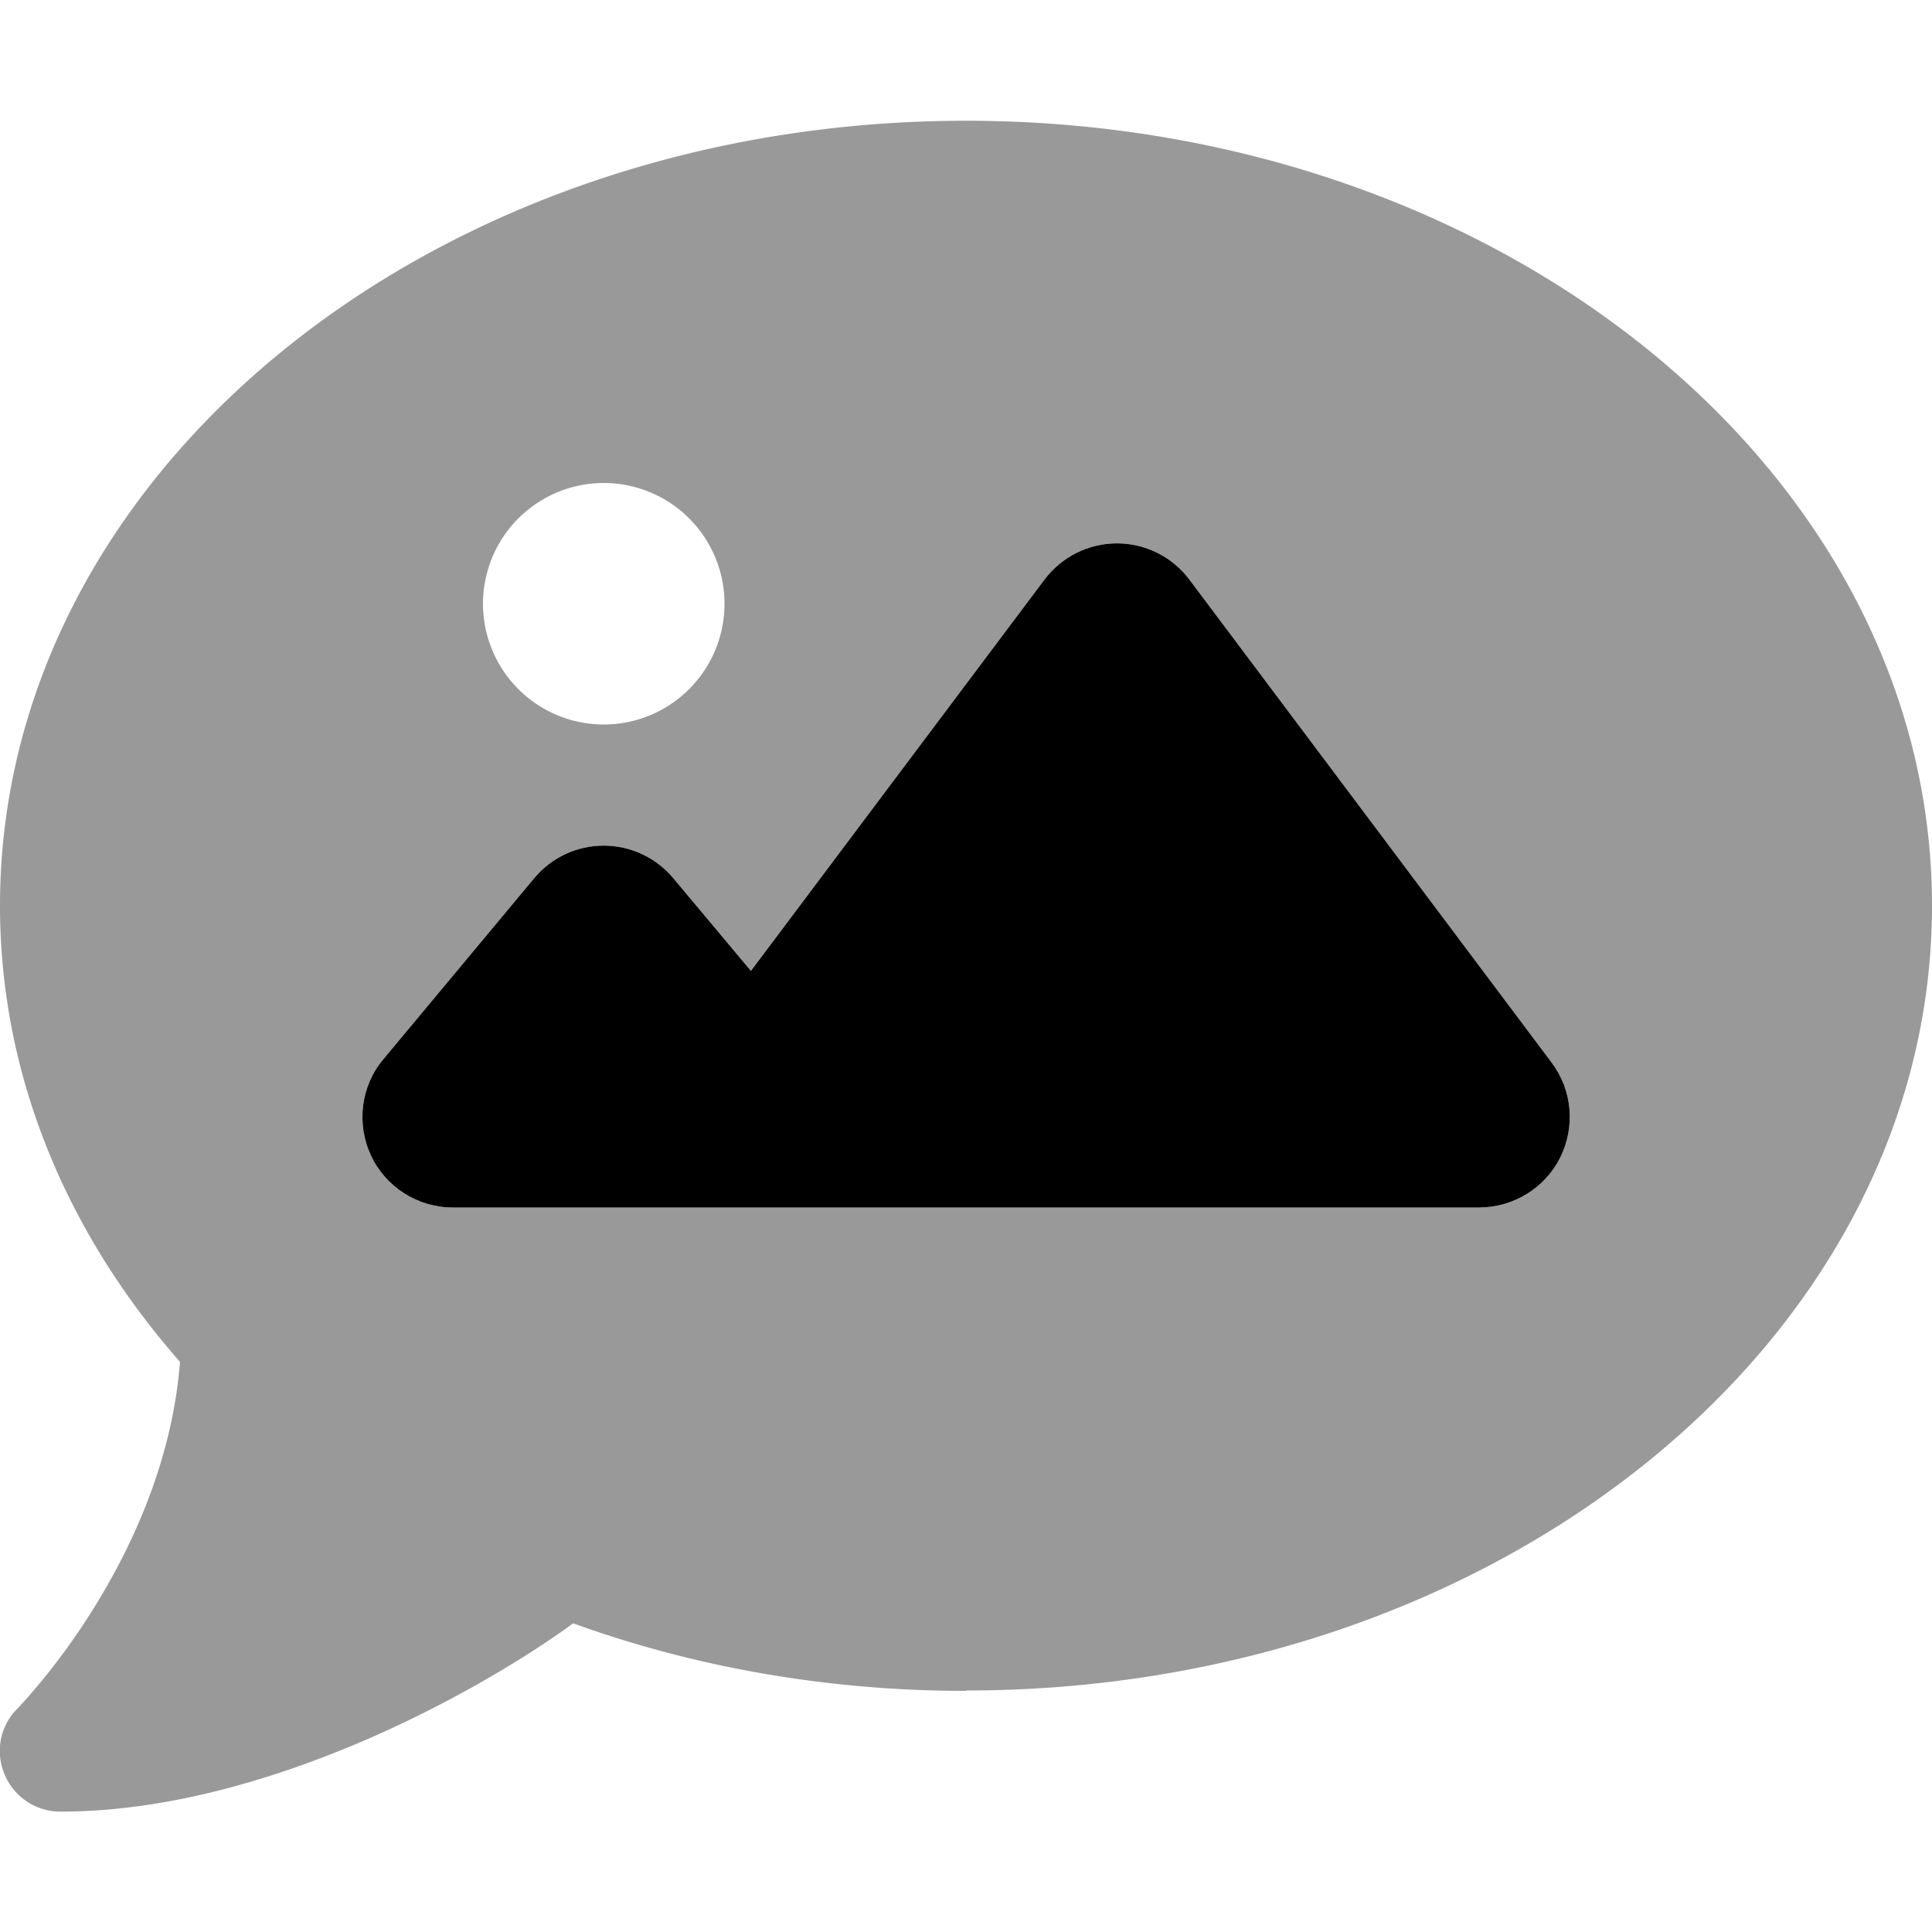
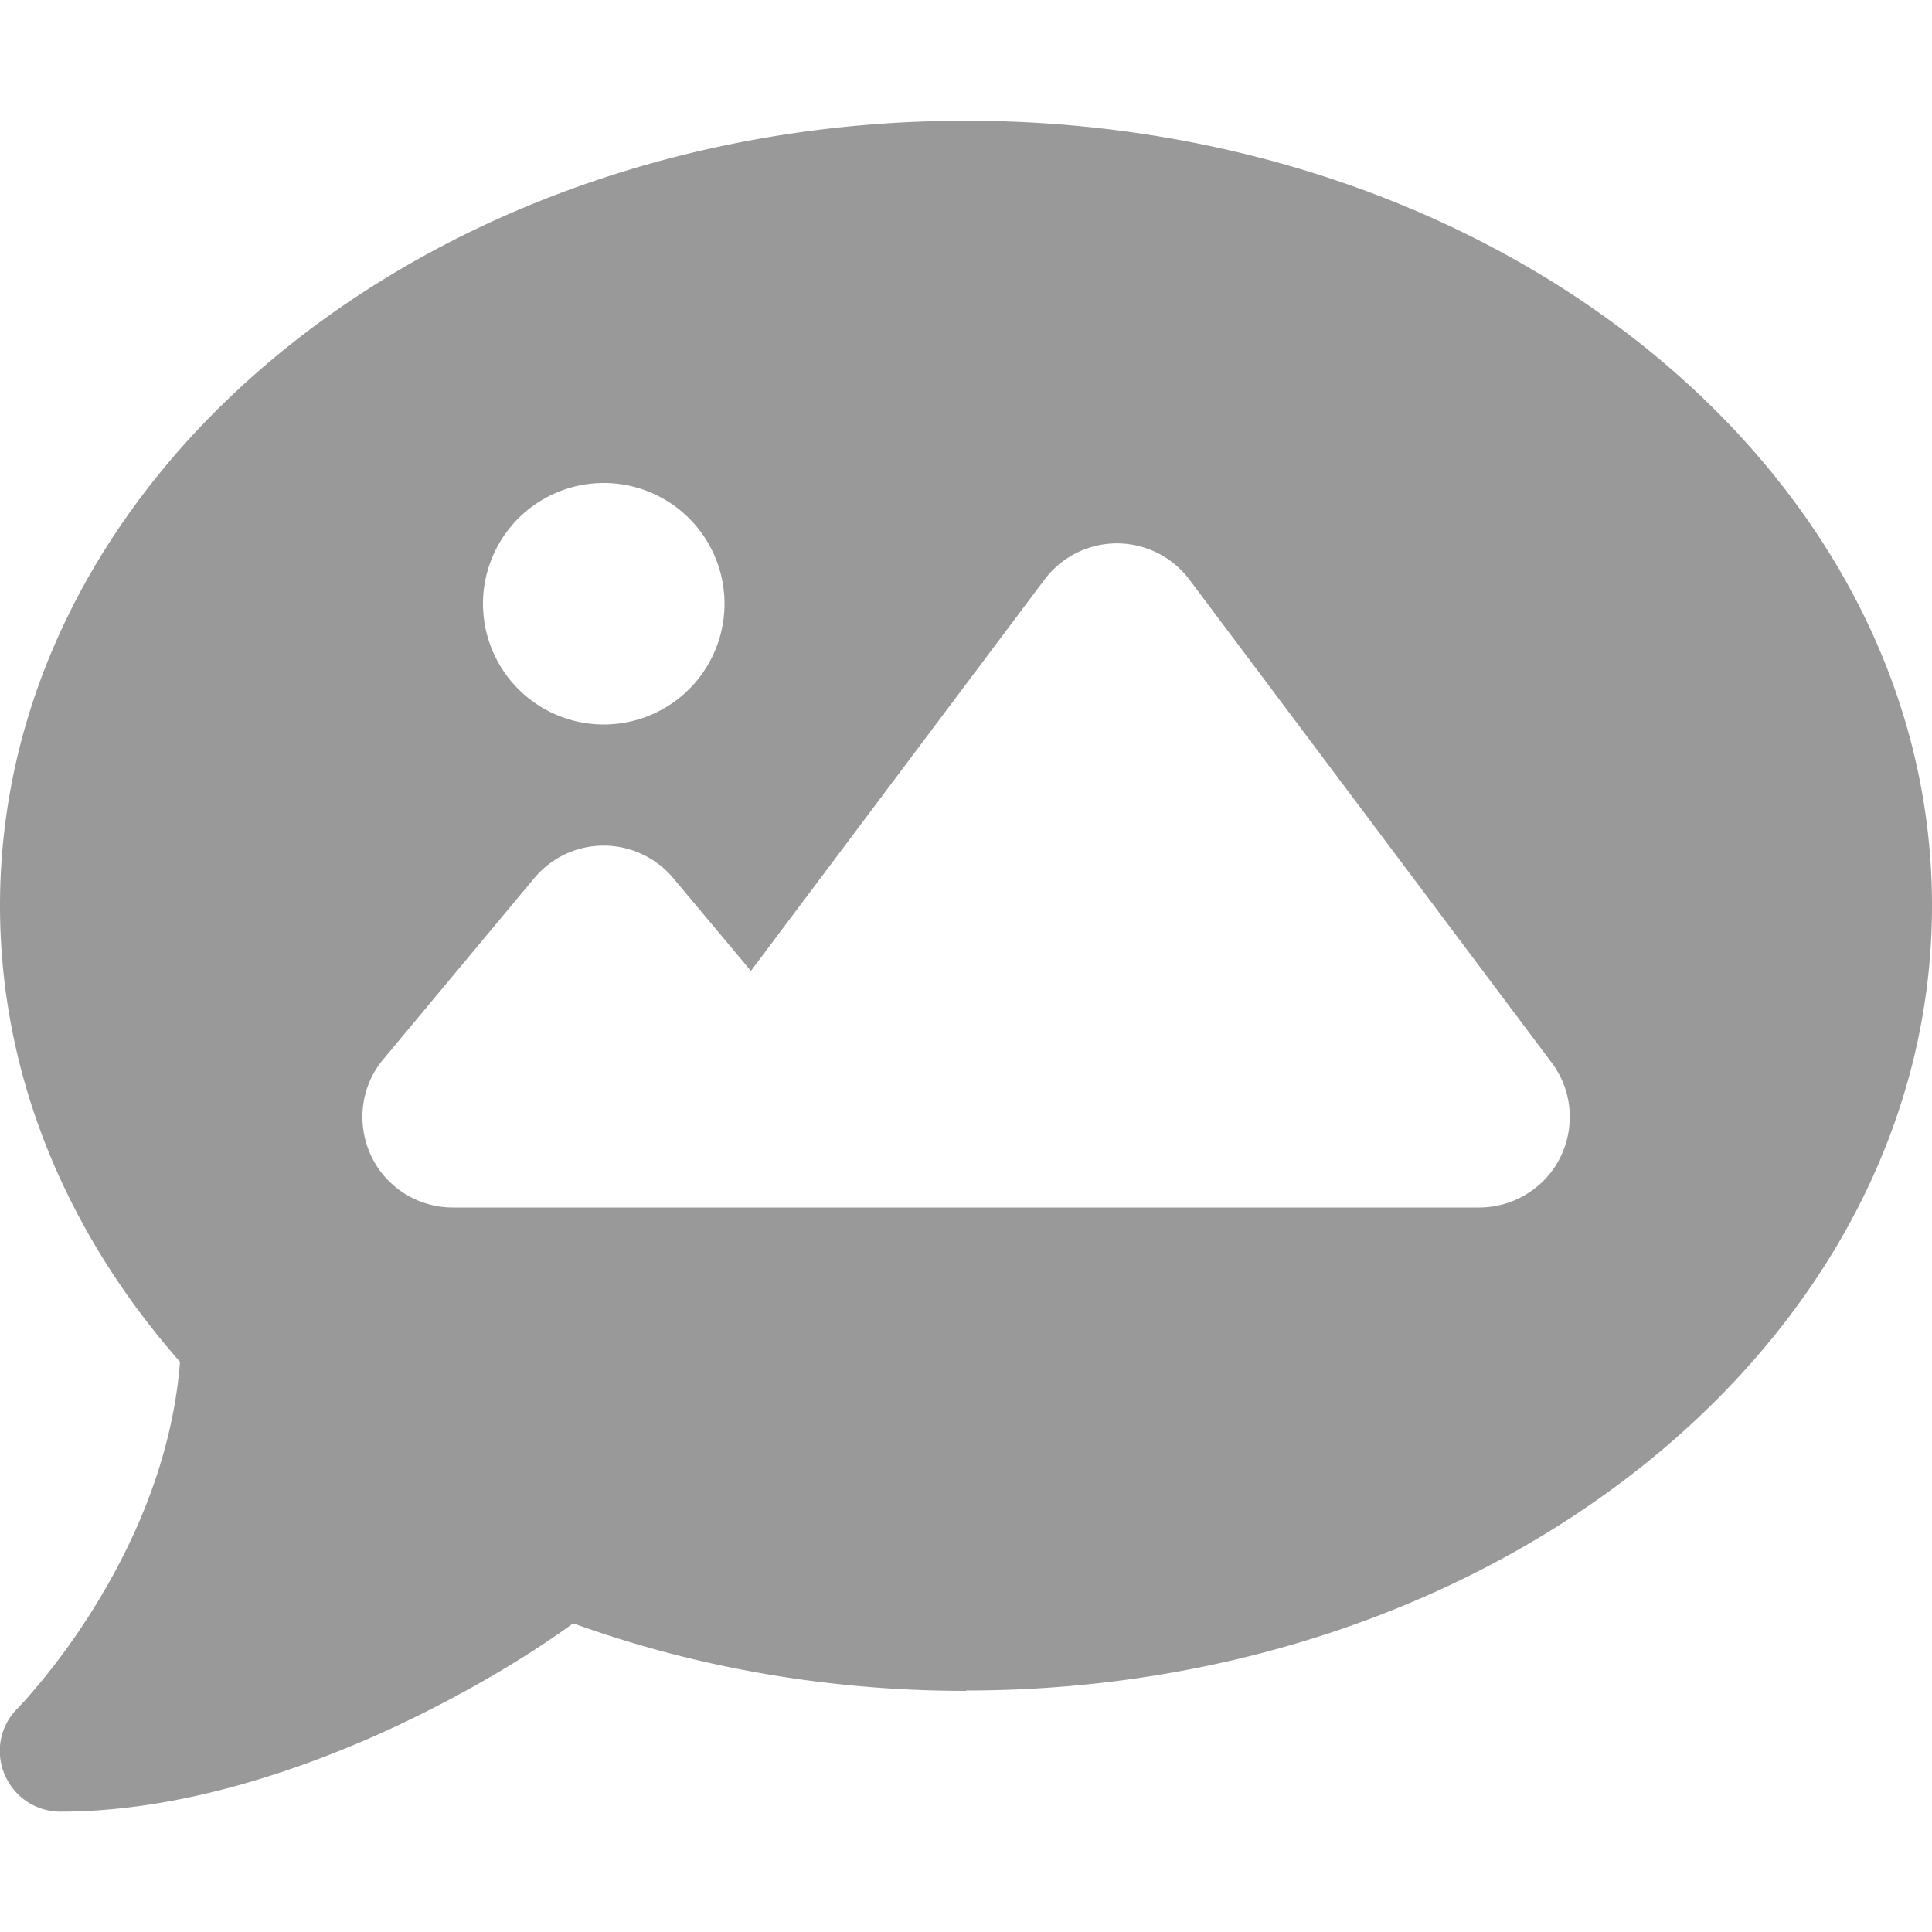
<svg xmlns="http://www.w3.org/2000/svg" viewBox="0 0 512 512">
  <defs>
    <style>.fa-secondary{opacity:.4}</style>
  </defs>
-   <path class="fa-primary" d="M296 144c7.6 0 14.7 3.6 19.2 9.6l96 128c5.5 7.3 6.3 17 2.3 25.1s-12.4 13.3-21.5 13.3H200 120c-9.3 0-17.8-5.4-21.7-13.8s-2.7-18.4 3.3-25.5l40-48c4.6-5.5 11.3-8.6 18.4-8.6s13.9 3.2 18.4 8.6L199 257.3l77.8-103.7c4.5-6 11.6-9.6 19.2-9.6z" />
  <path class="fa-secondary" d="M256 448c141.4 0 256-93.1 256-208S397.4 32 256 32S0 125.1 0 240c0 45.1 17.7 86.8 47.7 120.9c-1.9 24.5-11.4 46.3-21.4 62.9c-5.5 9.2-11.1 16.6-15.2 21.6c-2.1 2.5-3.7 4.4-4.9 5.7c-.6 .6-1 1.1-1.3 1.4l-.3 .3 0 0 0 0 0 0 0 0c-4.6 4.6-5.9 11.4-3.4 17.4c2.5 6 8.3 9.9 14.8 9.9c28.7 0 57.6-8.9 81.6-19.3c22.9-10 42.4-21.9 54.3-30.6c31.8 11.5 67 17.9 104.1 17.9zM128 160a32 32 0 1 1 64 0 32 32 0 1 1 -64 0zm168-16c7.6 0 14.7 3.6 19.2 9.6l96 128c5.5 7.3 6.3 17 2.3 25.1s-12.4 13.3-21.5 13.3H200 120c-9.3 0-17.8-5.4-21.7-13.8s-2.7-18.4 3.3-25.5l40-48c4.6-5.5 11.3-8.6 18.4-8.6s13.9 3.2 18.4 8.6L199 257.3l77.8-103.7c4.5-6 11.6-9.6 19.2-9.6z" />
</svg>